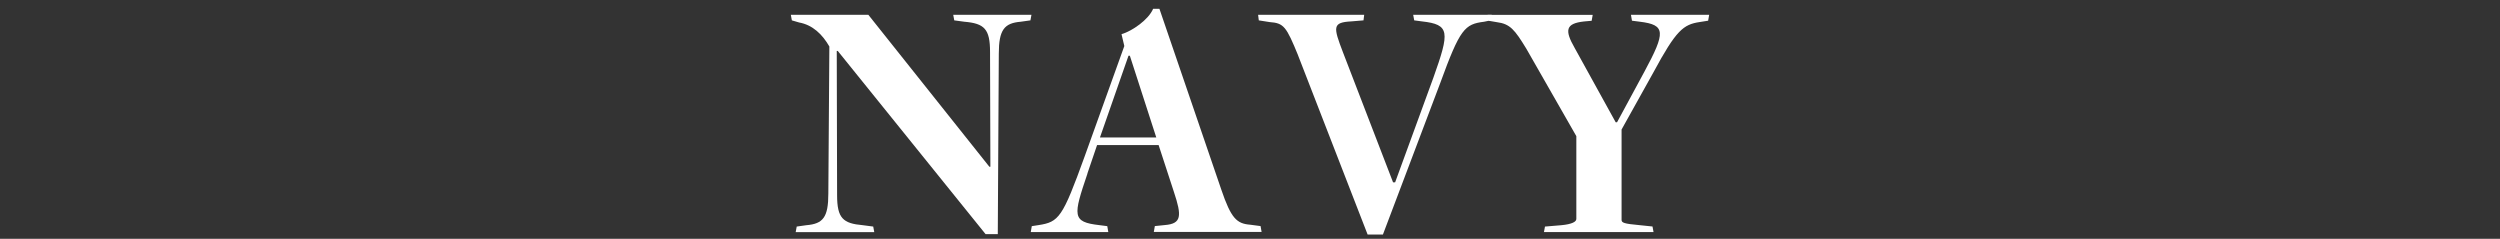
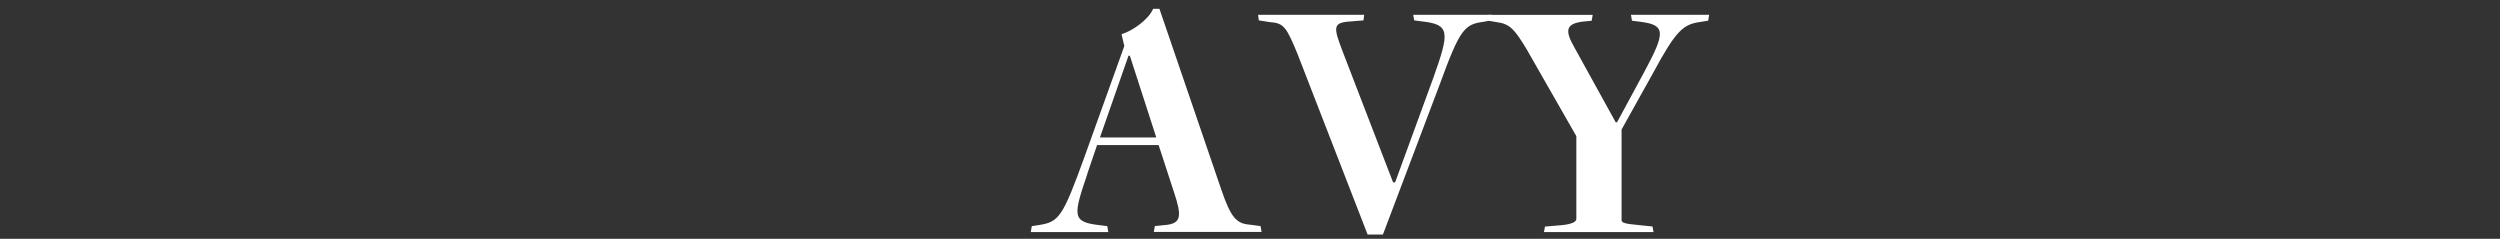
<svg xmlns="http://www.w3.org/2000/svg" width="335" height="32" viewBox="0 0 335 32" fill="none">
  <rect x="0" y="0" width="335" height="32" fill="#333333" stroke="none" />
  <g clip-path="url(#clip0_40_1853)">
-     <path d="M112.262 6.828H112.125L112.171 26.168C112.171 29.24 112.959 29.946 115.619 30.176L117.012 30.359L117.15 31.102H106.622L106.76 30.359L108.062 30.176C110.3 29.992 110.997 29.103 110.997 25.939L111.134 6.232C110.199 4.599 108.897 3.343 107.081 3.013L106.109 2.729L105.971 1.986H116.361L132.575 22.344H132.712L132.666 6.965C132.666 3.893 131.924 3.141 129.218 2.912L127.87 2.729L127.733 1.986H138.214L138.077 2.729L136.775 2.912C134.583 3.095 133.84 3.985 133.84 7.195L133.703 31.377H132.07L112.262 6.828Z" fill="white" />
    <path d="M145.716 23.27C143.808 28.91 143.616 29.744 147.302 30.166L148.375 30.304L148.513 31.093H138.123L138.26 30.304L139.15 30.166C141.901 29.744 142.369 29.185 145.349 20.941L150.659 6.167L150.283 4.581C151.722 4.159 153.914 2.628 154.519 1.179H155.363L163.653 25.407C164.955 29.231 165.707 29.974 167.523 30.111L168.917 30.295L169.054 31.083H154.611L154.749 30.295L156.097 30.157C158.334 29.974 158.38 28.947 157.307 25.728L155.253 19.437H147.009L145.707 23.261L145.716 23.27ZM151.401 7.47H151.218L147.394 18.419H154.941L151.401 7.47Z" fill="white" />
    <path d="M173.951 7.433C172.365 3.563 172.044 3.095 170.127 2.958L168.678 2.729L168.587 1.986H182.801L182.709 2.729L181.077 2.866C178.518 3.004 178.656 3.609 179.958 7.011L186.671 24.435H186.946L192.072 10.413C194.264 4.26 194.31 3.288 190.531 2.866L189.504 2.729L189.367 1.986H199.894L199.757 2.729L198.867 2.912C196.263 3.242 195.648 3.847 192.998 11.11L185.313 31.423H183.259L173.942 7.424L173.951 7.433Z" fill="white" />
    <path d="M207.038 30.359L209.23 30.176C210.679 30.038 211.229 29.708 211.229 29.332V18.245L204.516 6.507C202.976 3.994 202.37 3.196 200.555 2.967L199.482 2.784L199.344 1.995H213.421L213.283 2.784L212.256 2.875C209.789 3.15 209.642 4.04 211 6.415L216.502 16.383H216.685L220.363 9.579C223.205 4.315 223.205 3.334 219.757 2.912L218.684 2.774L218.547 1.986H229.029L228.891 2.774L227.726 2.958C225.581 3.288 224.609 4.031 221.573 9.671L217.291 17.355V29.47C217.291 29.845 217.621 29.983 219.666 30.166L221.436 30.35L221.573 31.093H206.891L207.029 30.35L207.038 30.359Z" fill="white" />
  </g>
  <defs>
    <clipPath id="clip0_40_1853">
      <rect width="125" height="31" fill="white" transform="translate(105 0.542)" />
    </clipPath>
  </defs>
</svg>